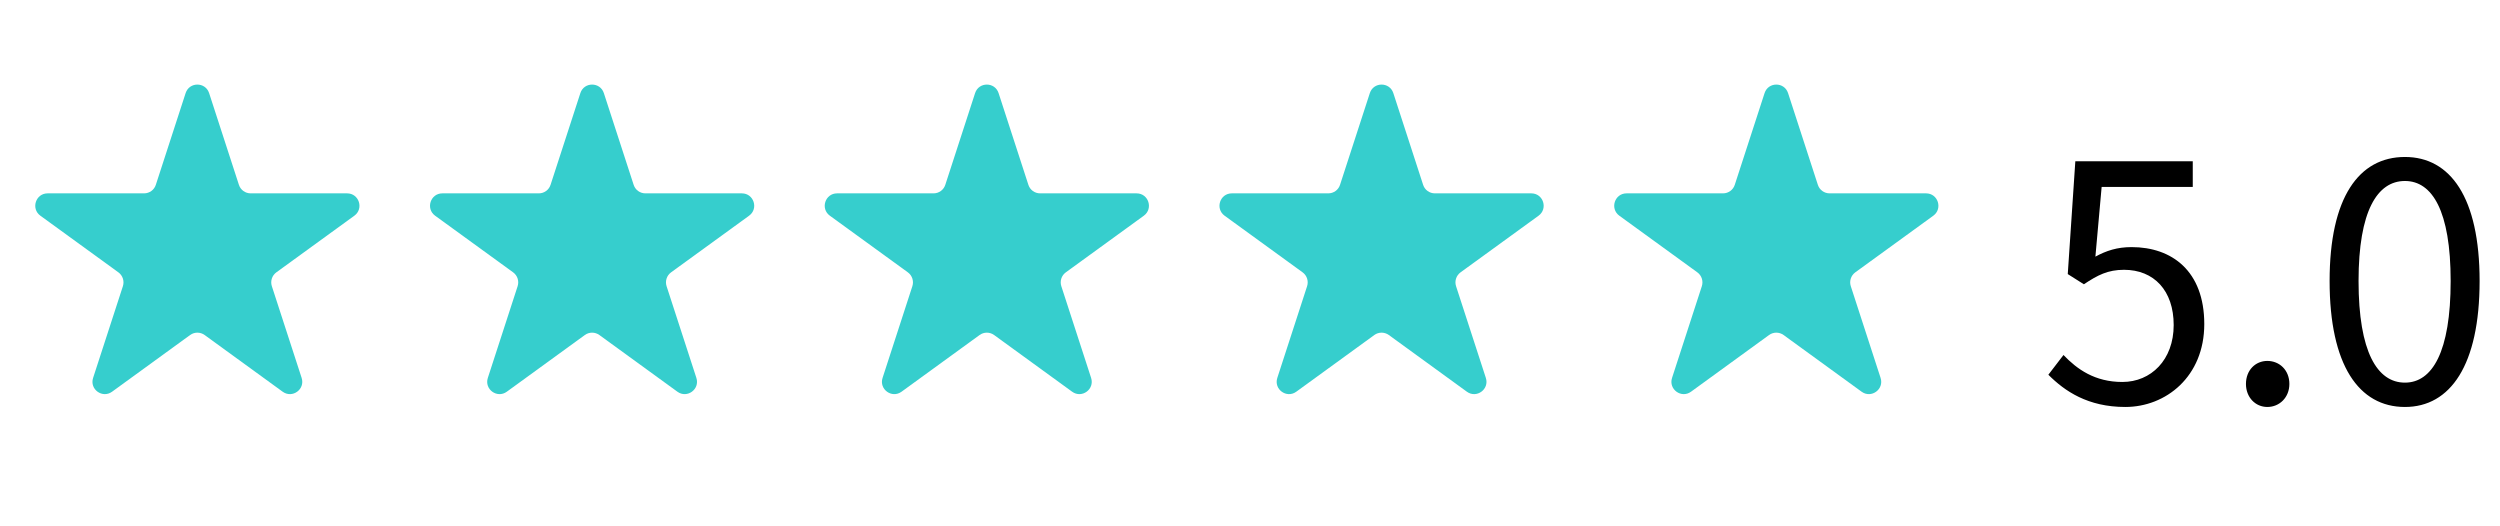
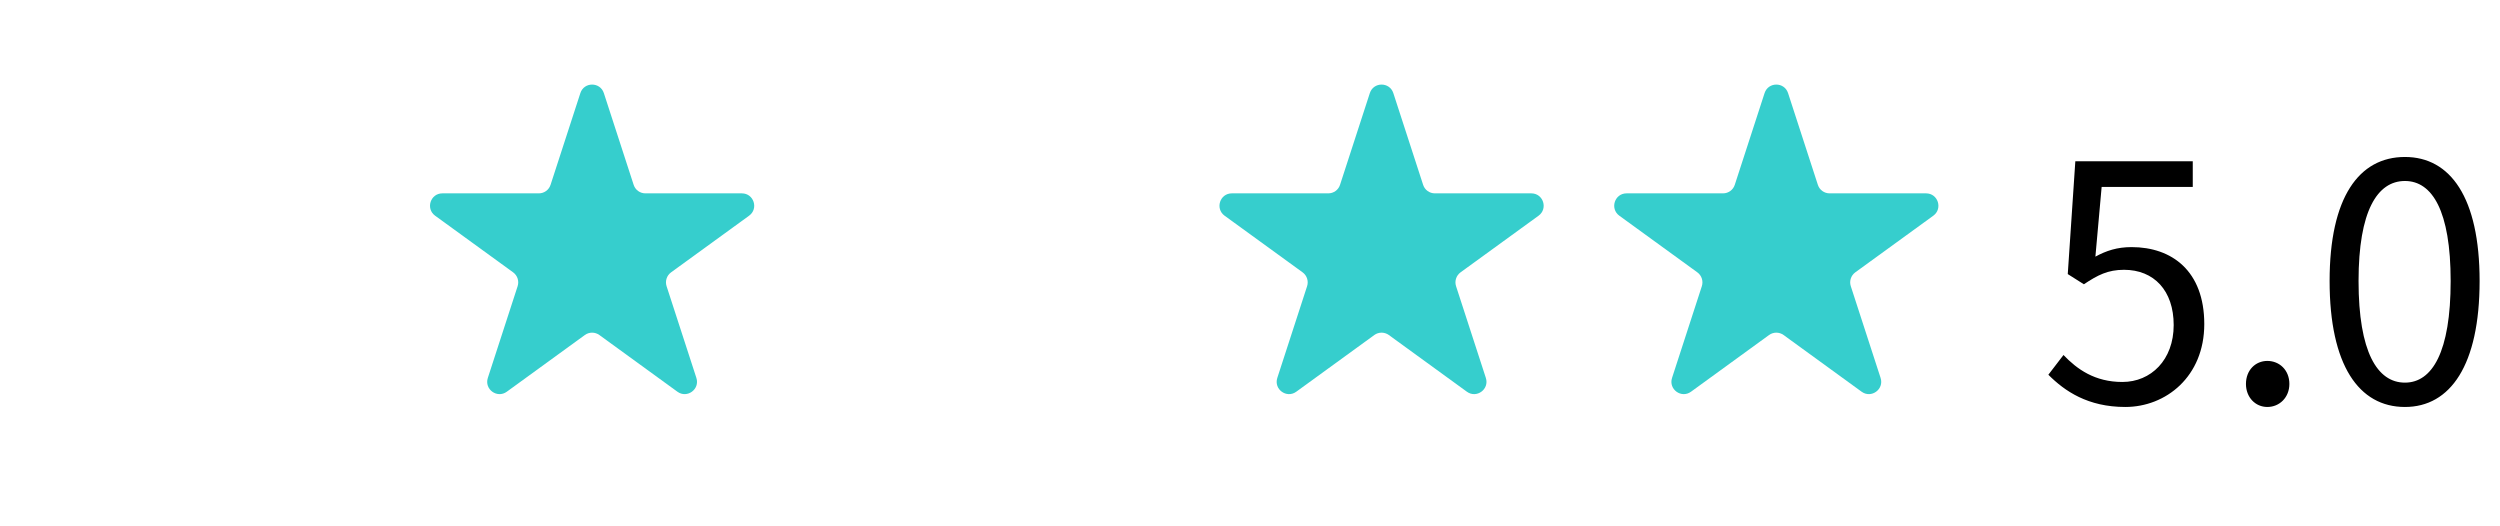
<svg xmlns="http://www.w3.org/2000/svg" width="76" height="16" viewBox="0 0 76 16" fill="none">
-   <path d="M5.643 2.83C5.756 2.485 6.244 2.485 6.357 2.83L7.263 5.619C7.313 5.774 7.457 5.878 7.62 5.878H10.552C10.915 5.878 11.066 6.343 10.773 6.557L8.4 8.28C8.269 8.376 8.214 8.545 8.264 8.7L9.17 11.489C9.282 11.834 8.887 12.122 8.593 11.908L6.22 10.184C6.089 10.089 5.911 10.089 5.78 10.184L3.407 11.908C3.113 12.122 2.718 11.834 2.83 11.489L3.736 8.7C3.786 8.545 3.731 8.376 3.6 8.28L1.227 6.557C0.933 6.343 1.085 5.878 1.448 5.878H4.38C4.543 5.878 4.687 5.774 4.737 5.619L5.643 2.83Z" fill="#36CECD" />
  <path d="M17.643 2.83C17.756 2.485 18.244 2.485 18.357 2.83L19.263 5.619C19.313 5.774 19.457 5.878 19.619 5.878H22.552C22.916 5.878 23.067 6.343 22.773 6.557L20.4 8.28C20.269 8.376 20.214 8.545 20.264 8.7L21.17 11.489C21.282 11.834 20.887 12.122 20.593 11.908L18.22 10.184C18.089 10.089 17.911 10.089 17.78 10.184L15.407 11.908C15.113 12.122 14.718 11.834 14.83 11.489L15.736 8.7C15.786 8.545 15.731 8.376 15.6 8.28L13.227 6.557C12.934 6.343 13.085 5.878 13.448 5.878H16.381C16.543 5.878 16.687 5.774 16.737 5.619L17.643 2.83Z" fill="#36CECD" />
-   <path d="M29.643 2.83C29.756 2.485 30.244 2.485 30.357 2.83L31.263 5.619C31.313 5.774 31.457 5.878 31.619 5.878H34.552C34.916 5.878 35.066 6.343 34.773 6.557L32.4 8.28C32.269 8.376 32.214 8.545 32.264 8.7L33.17 11.489C33.282 11.834 32.887 12.122 32.593 11.908L30.22 10.184C30.089 10.089 29.911 10.089 29.78 10.184L27.407 11.908C27.113 12.122 26.718 11.834 26.83 11.489L27.736 8.7C27.786 8.545 27.731 8.376 27.6 8.28L25.227 6.557C24.933 6.343 25.084 5.878 25.448 5.878H28.381C28.543 5.878 28.687 5.774 28.737 5.619L29.643 2.83Z" fill="#36CECD" />
  <path d="M41.643 2.83C41.756 2.485 42.244 2.485 42.357 2.83L43.263 5.619C43.313 5.774 43.457 5.878 43.62 5.878H46.552C46.916 5.878 47.066 6.343 46.773 6.557L44.4 8.28C44.269 8.376 44.214 8.545 44.264 8.7L45.17 11.489C45.282 11.834 44.887 12.122 44.593 11.908L42.22 10.184C42.089 10.089 41.911 10.089 41.78 10.184L39.407 11.908C39.113 12.122 38.718 11.834 38.83 11.489L39.736 8.7C39.786 8.545 39.731 8.376 39.6 8.28L37.227 6.557C36.934 6.343 37.084 5.878 37.448 5.878H40.38C40.543 5.878 40.687 5.774 40.737 5.619L41.643 2.83Z" fill="#36CECD" />
  <path d="M53.643 2.83C53.756 2.485 54.244 2.485 54.357 2.83L55.263 5.619C55.313 5.774 55.457 5.878 55.62 5.878H58.552C58.916 5.878 59.066 6.343 58.773 6.557L56.4 8.28C56.269 8.376 56.214 8.545 56.264 8.7L57.17 11.489C57.282 11.834 56.887 12.122 56.593 11.908L54.22 10.184C54.089 10.089 53.911 10.089 53.78 10.184L51.407 11.908C51.113 12.122 50.718 11.834 50.83 11.489L51.736 8.7C51.786 8.545 51.731 8.376 51.6 8.28L49.227 6.557C48.934 6.343 49.084 5.878 49.448 5.878H52.38C52.543 5.878 52.687 5.774 52.737 5.619L53.643 2.83Z" fill="#36CECD" />
  <path d="M64.61 12.372C63.47 12.372 62.77 11.892 62.27 11.392L62.73 10.792C63.14 11.222 63.68 11.612 64.52 11.612C65.39 11.612 66.08 10.942 66.08 9.882C66.08 8.832 65.48 8.202 64.57 8.202C64.08 8.202 63.77 8.362 63.35 8.642L62.86 8.332L63.09 4.902H66.66V5.682H63.89L63.7 7.802C64.03 7.622 64.36 7.512 64.8 7.512C66.02 7.512 67.01 8.232 67.01 9.852C67.01 11.452 65.84 12.372 64.61 12.372ZM68.927 12.372C68.567 12.372 68.277 12.082 68.277 11.672C68.277 11.252 68.567 10.972 68.927 10.972C69.297 10.972 69.597 11.252 69.597 11.672C69.597 12.082 69.297 12.372 68.927 12.372ZM73.11 12.372C71.71 12.372 70.82 11.102 70.82 8.542C70.82 6.002 71.71 4.772 73.11 4.772C74.49 4.772 75.38 6.002 75.38 8.542C75.38 11.102 74.49 12.372 73.11 12.372ZM73.11 11.632C73.94 11.632 74.5 10.702 74.5 8.542C74.5 6.412 73.94 5.502 73.11 5.502C72.27 5.502 71.7 6.412 71.7 8.542C71.7 10.702 72.27 11.632 73.11 11.632Z" fill="black" />
</svg>